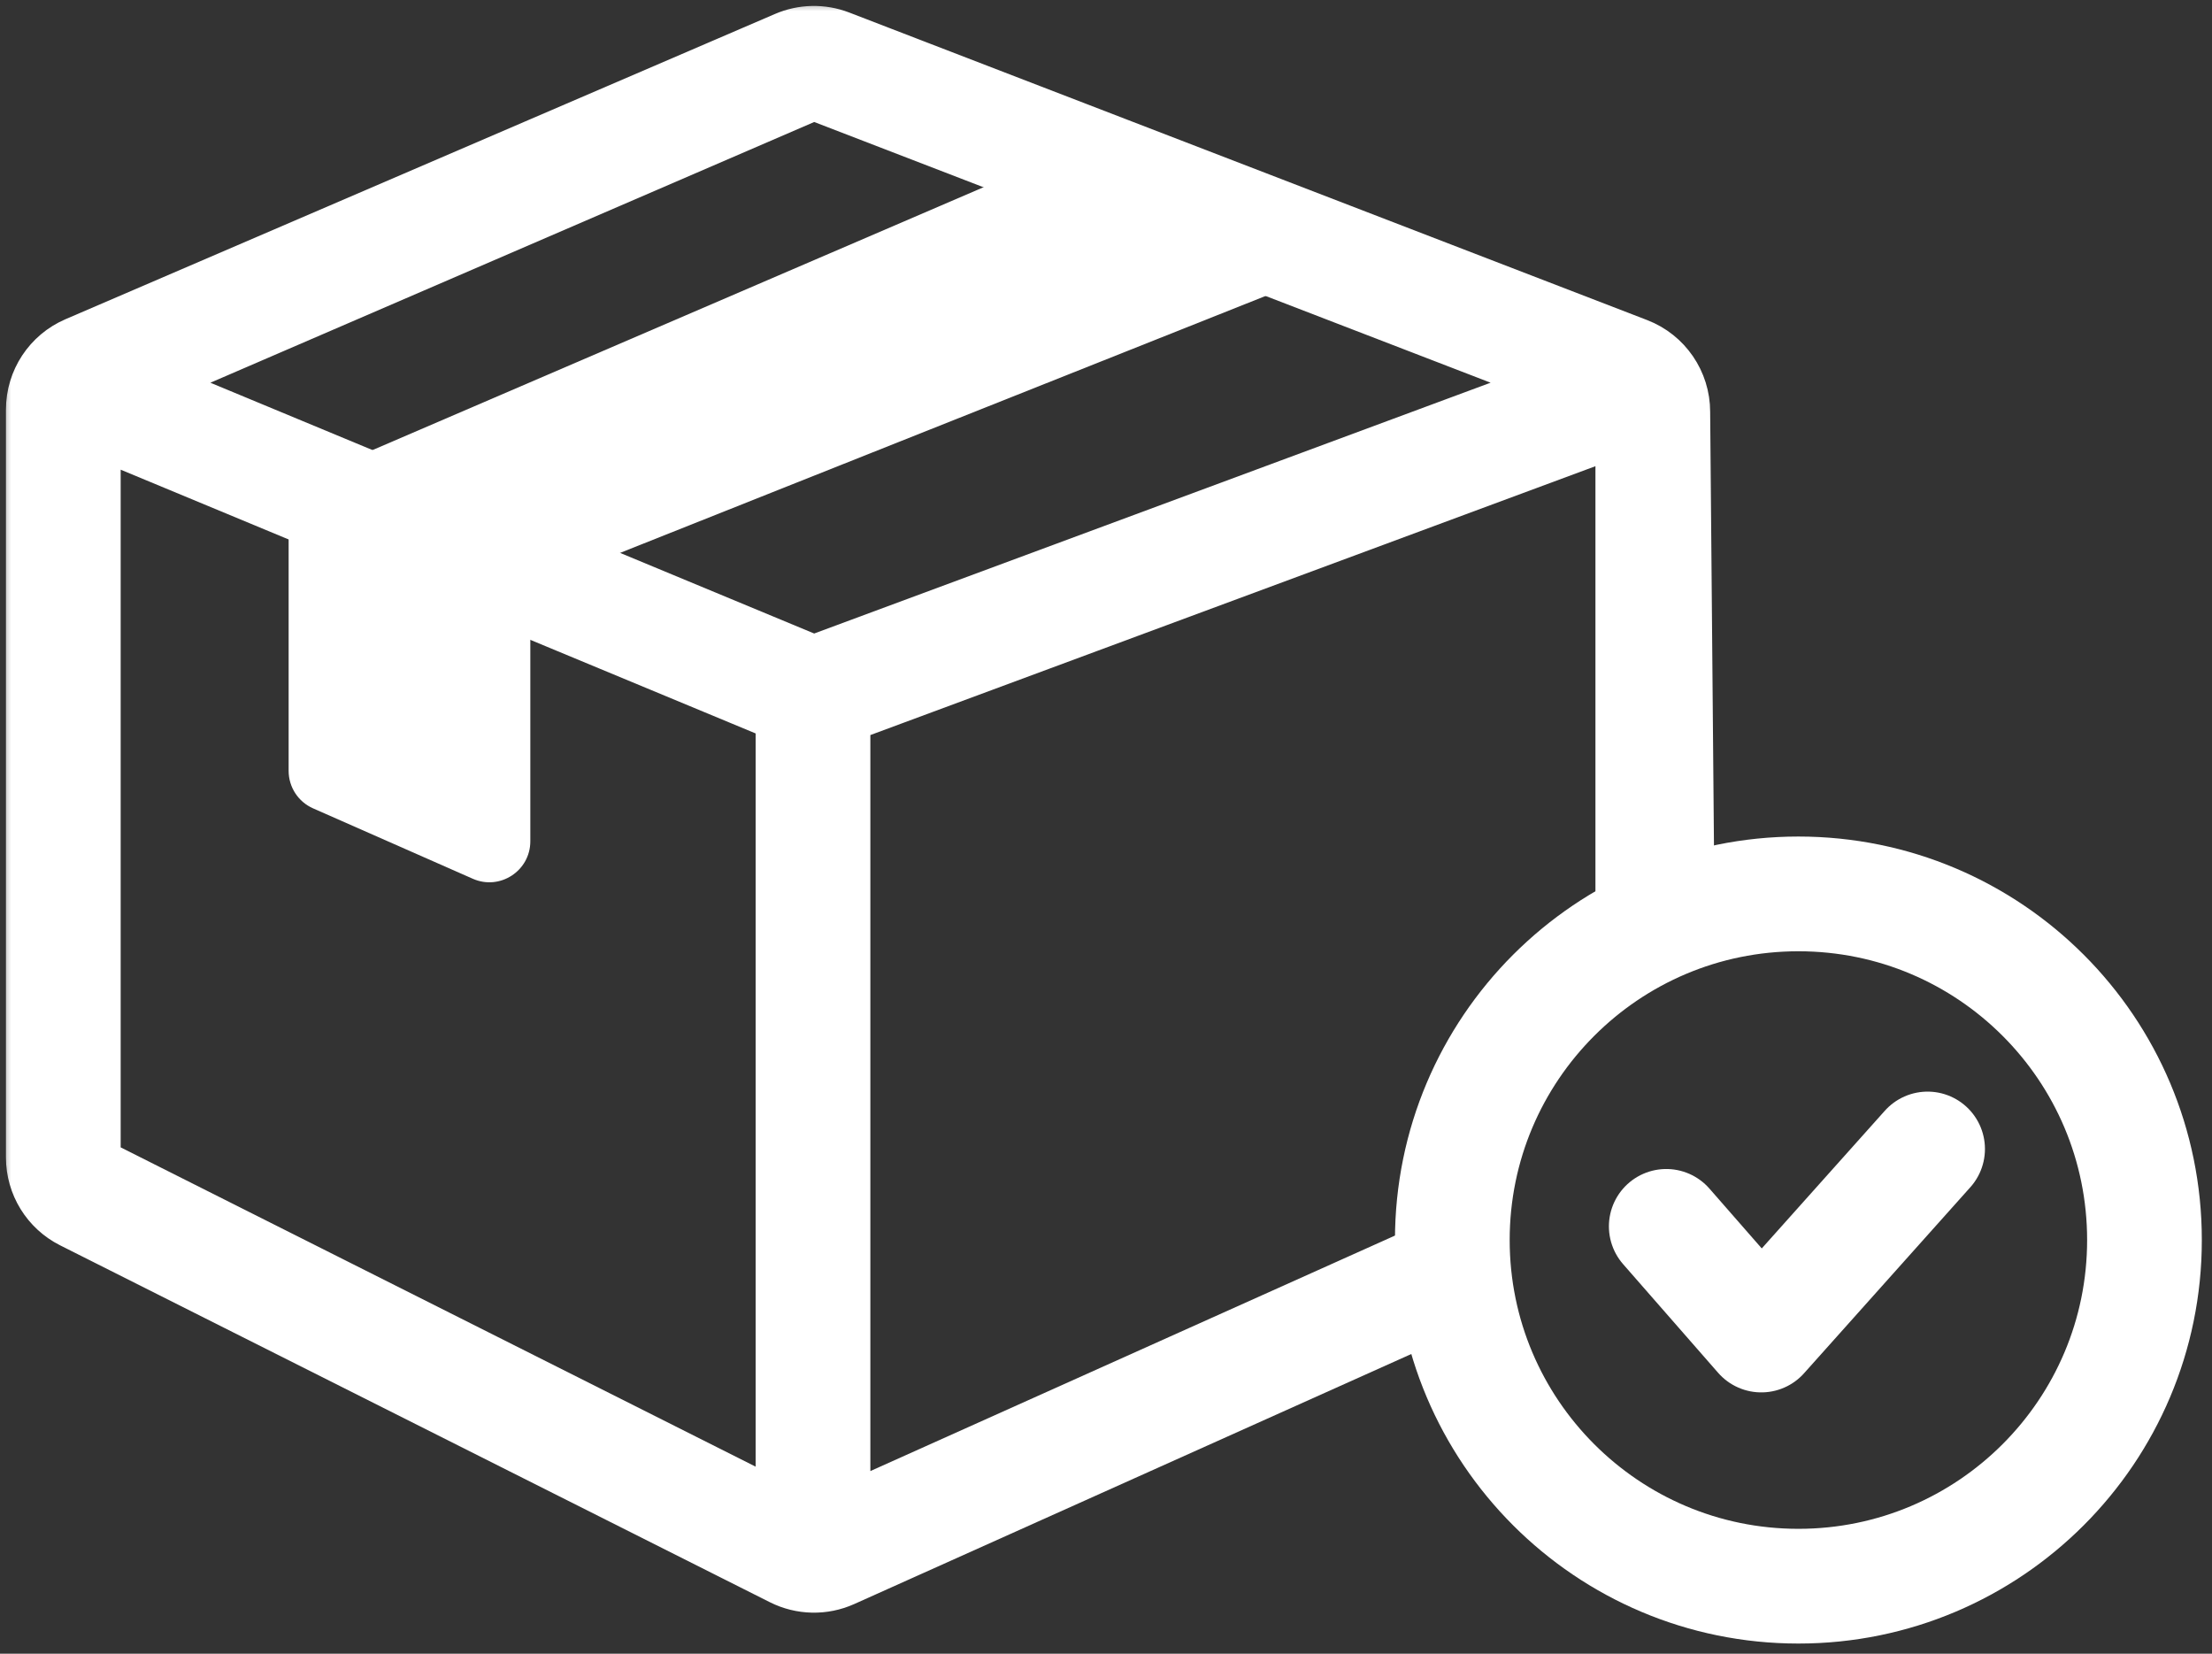
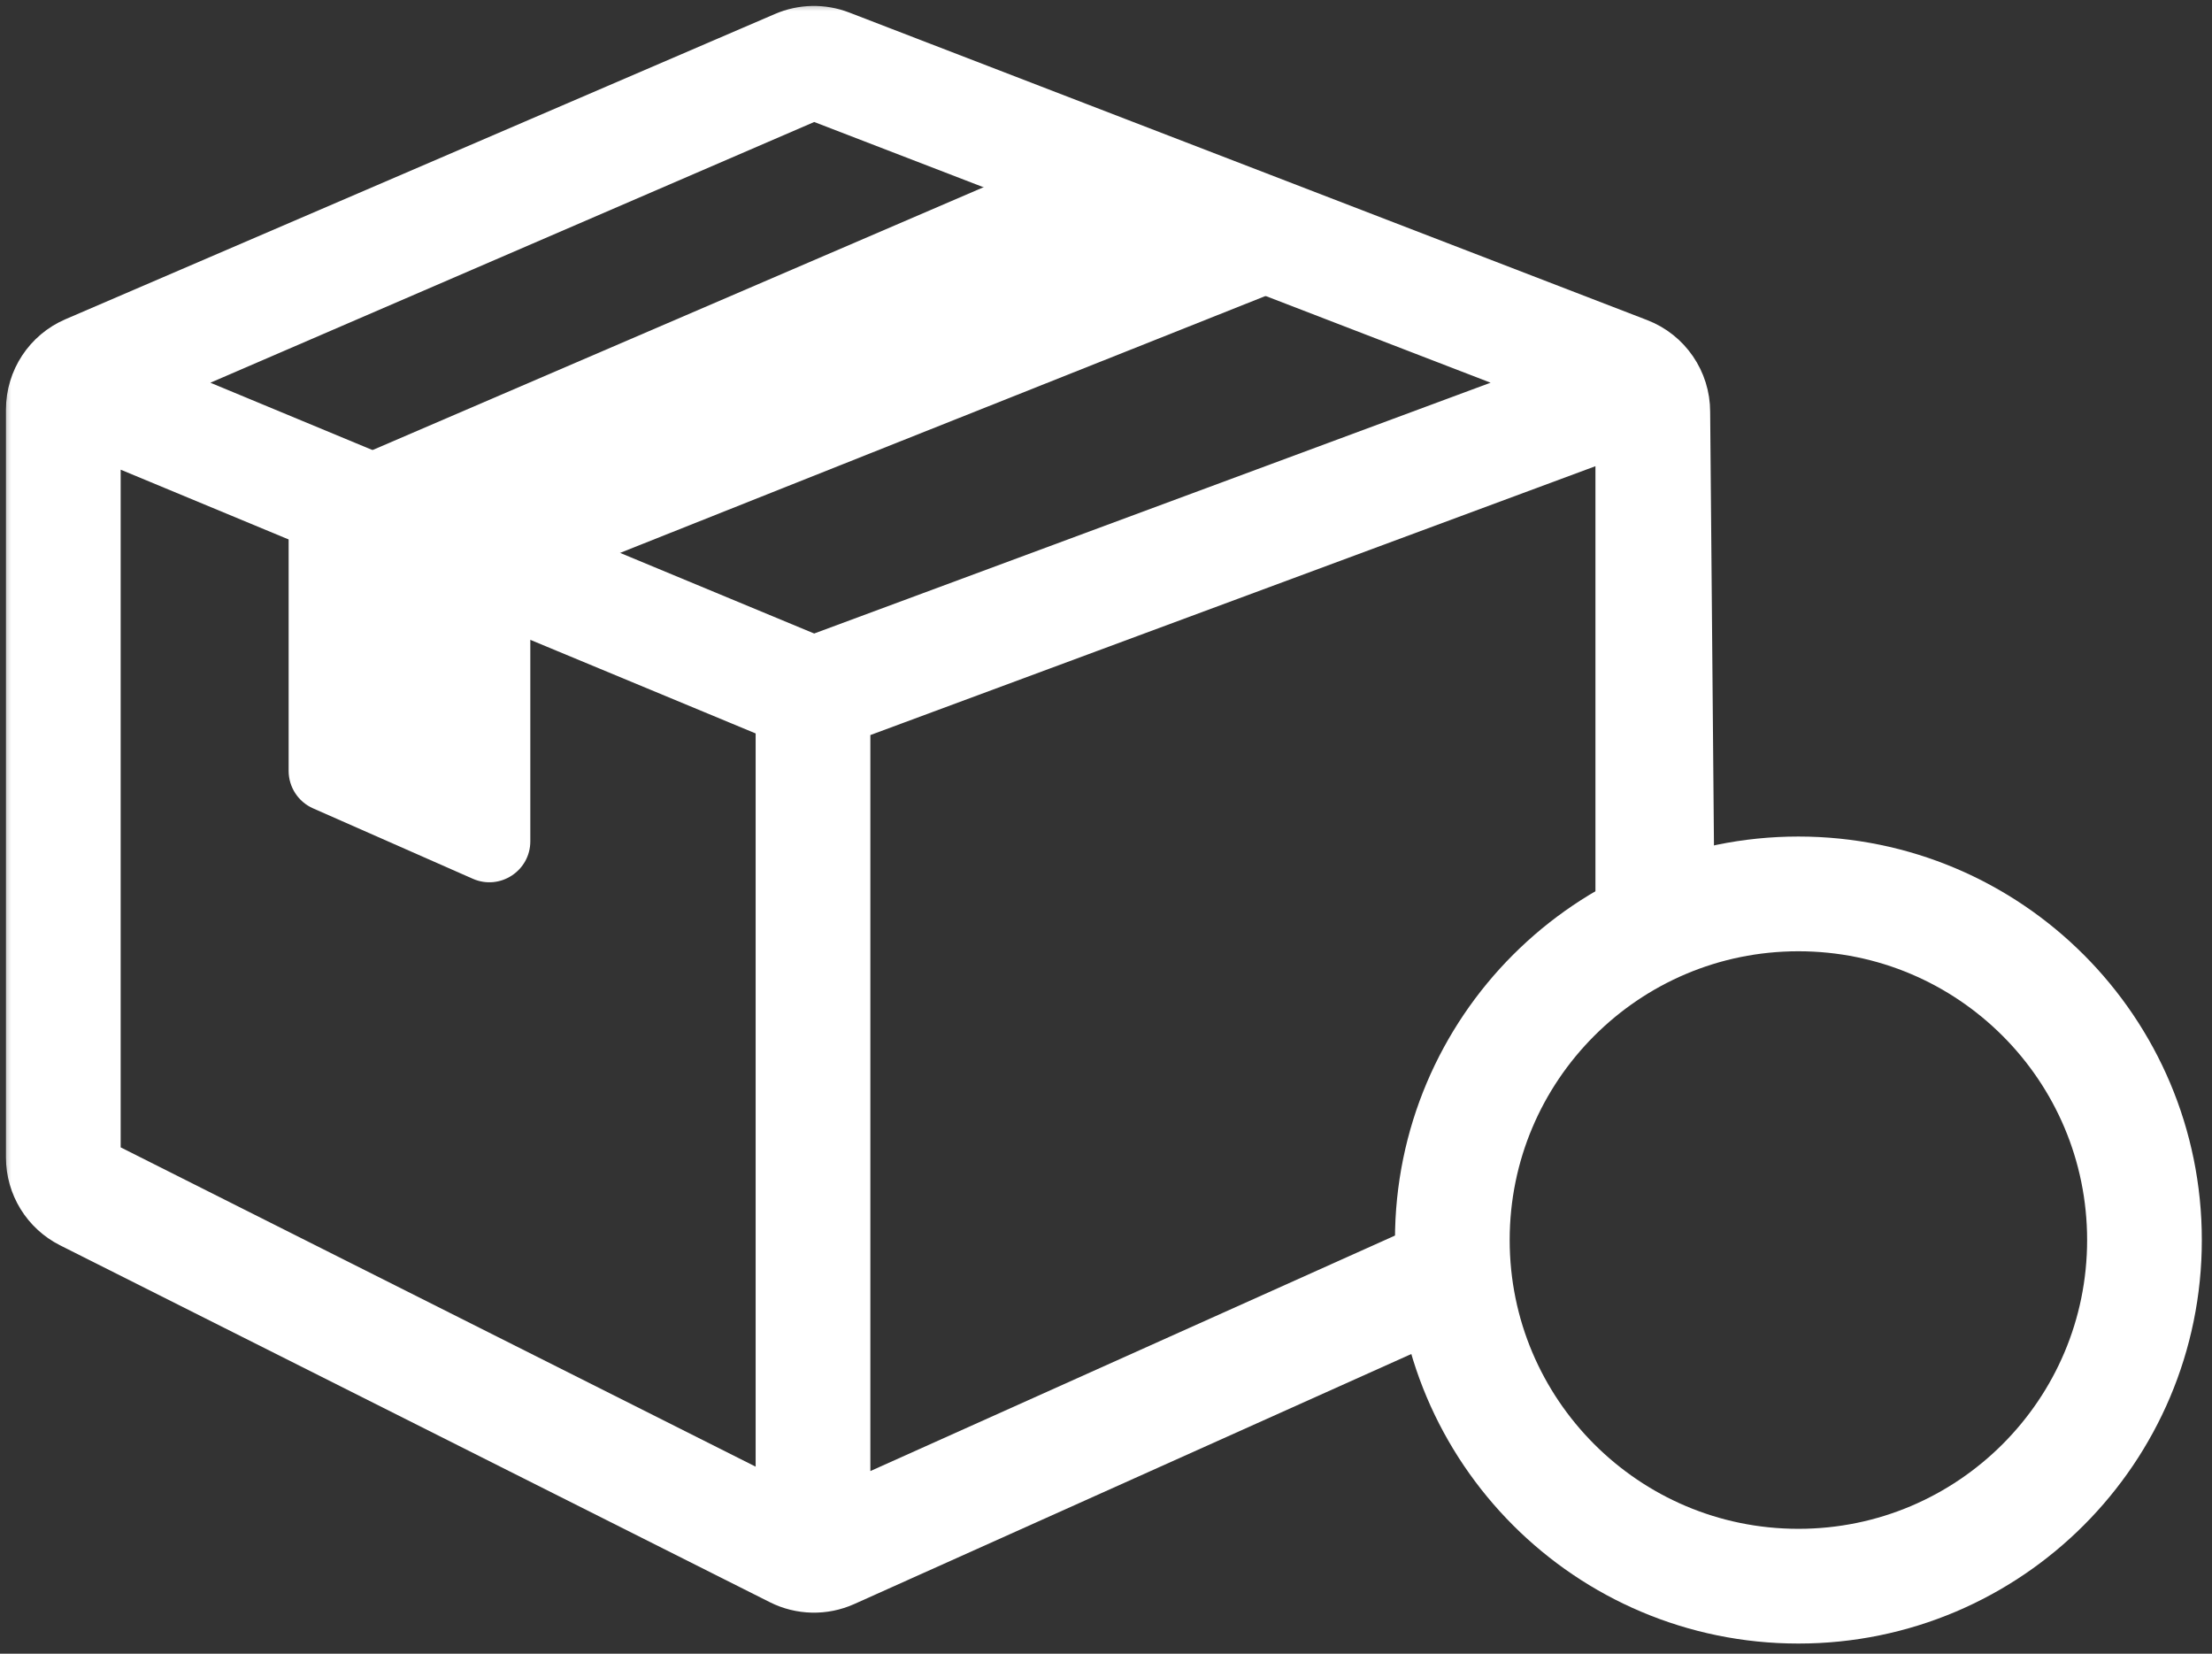
<svg xmlns="http://www.w3.org/2000/svg" width="99" height="74" viewBox="0 0 99 74" fill="none">
  <rect x="0" y="0" width="99" height="74" fill="#333333" stroke="none" />
  <g clip-path="url(#clip0_570_328)">
    <mask id="mask0_570_328" style="mask-type:luminance" maskUnits="userSpaceOnUse" x="0" y="0" width="99" height="74">
      <path d="M99 0H0V74H99V0Z" fill="white" />
    </mask>
    <g mask="url(#mask0_570_328)">
      <path fill-rule="evenodd" clip-rule="evenodd" d="M34.972 1.3C35.853 0.92 36.849 0.9 37.744 1.245L73.458 15.008C74.873 15.553 75.806 16.913 75.806 18.43L76 40.5L72.139 42V19.807L38.22 32.382V66.96L63 55.839L64 59.41L37.932 71.108C36.926 71.56 35.769 71.534 34.784 71.039L3.02 55.07C1.782 54.448 1 53.18 1 51.794V18.328C1 16.862 1.872 15.538 3.218 14.959L34.972 1.3ZM36.425 4.667L68.788 17.138L36.424 29.136L7.535 17.139L36.425 4.667ZM34.553 32.33V66.819L4.667 51.794V19.918L34.553 32.33Z" fill="white" />
      <path d="M65.5 54.717L63 55.839M63 55.839L38.22 66.96V32.382L72.139 19.807V42L76 40.5L75.806 18.43C75.806 16.913 74.873 15.553 73.458 15.008L37.744 1.245C36.849 0.9 35.853 0.92 34.972 1.3L3.218 14.959C1.872 15.538 1 16.862 1 18.328V51.794C1 53.18 1.782 54.448 3.02 55.07L34.784 71.039C35.769 71.534 36.926 71.56 37.932 71.108L64 59.41L63 55.839ZM68.788 17.138L36.425 4.667L7.535 17.139L36.424 29.136L68.788 17.138ZM34.553 66.819V32.33L4.667 19.918V51.794L34.553 66.819Z" stroke="white" stroke-width="1.467" stroke-linecap="round" />
      <path d="M57.941 11.36L47.301 7.197C47.121 7.127 46.921 7.13 46.744 7.206L13.361 21.564C13.092 21.68 12.918 21.945 12.918 22.238V34.494C12.918 35.221 13.347 35.879 14.012 36.172L21.162 39.323C22.374 39.857 23.735 38.969 23.735 37.645V26.836C23.735 26.536 23.918 26.266 24.197 26.155L57.945 12.725C58.563 12.479 58.56 11.603 57.941 11.36Z" fill="white" />
      <path d="M95.978 55.489C95.978 64.042 89.042 70.978 80.489 70.978C71.937 70.978 65 64.042 65 55.489C65 46.937 71.932 40 80.489 40C89.047 40 95.978 46.932 95.978 55.489Z" stroke="white" stroke-width="5.134" stroke-linecap="round" stroke-linejoin="round" />
-       <path d="M86.271 51.414L78.828 59.739L74.575 54.877" stroke="white" stroke-width="5.134" stroke-linecap="round" stroke-linejoin="round" />
    </g>
  </g>
  <defs>
    <clipPath id="clip0_570_328">
      <rect width="99" height="74" fill="white" />
    </clipPath>
  </defs>
</svg>